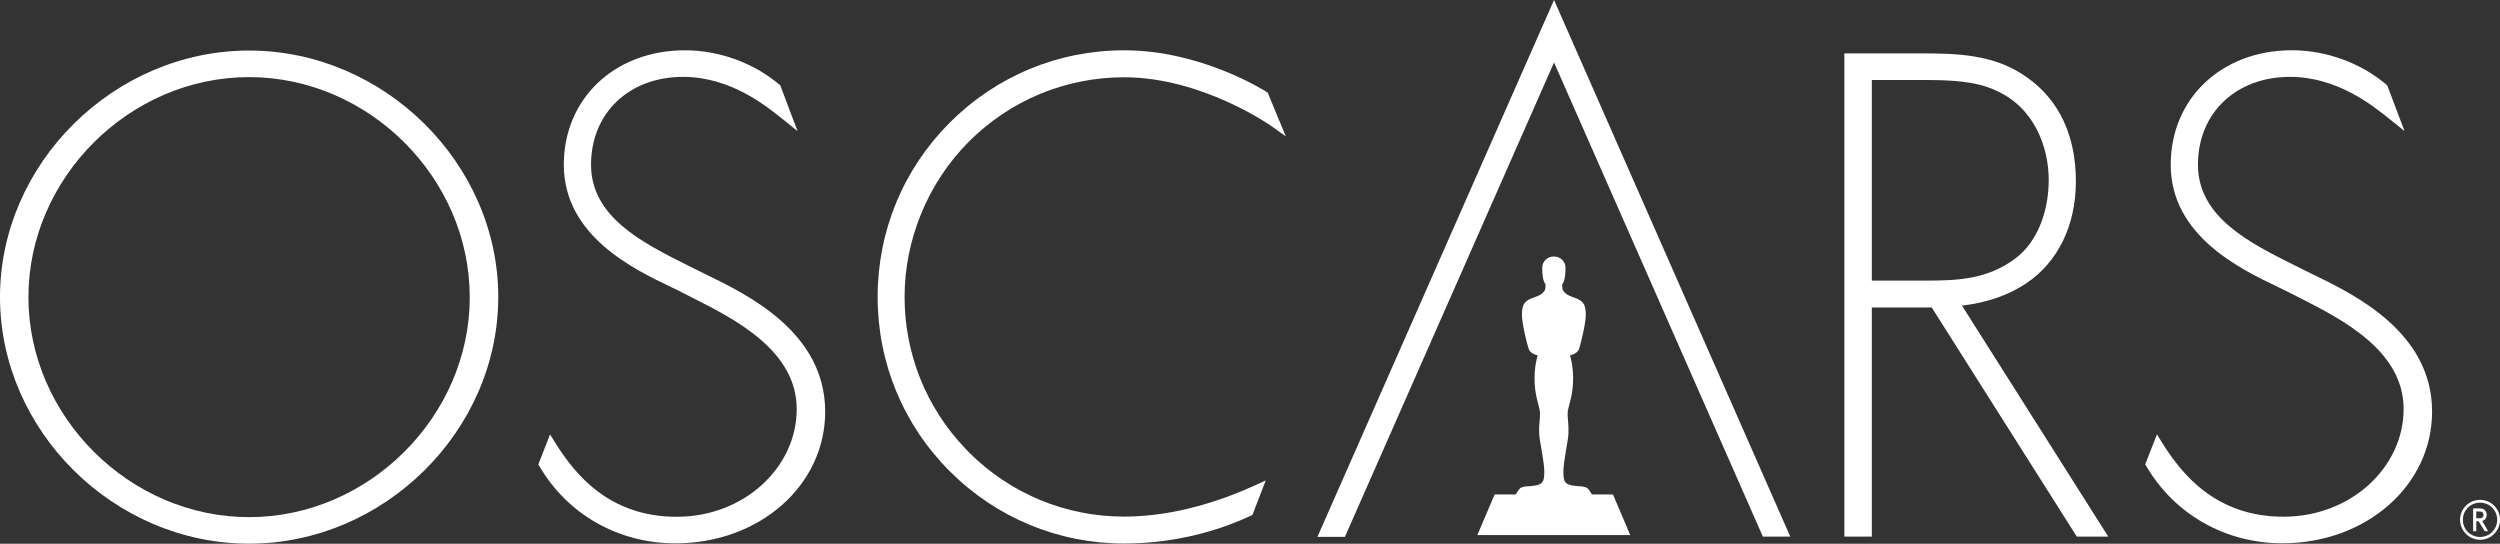
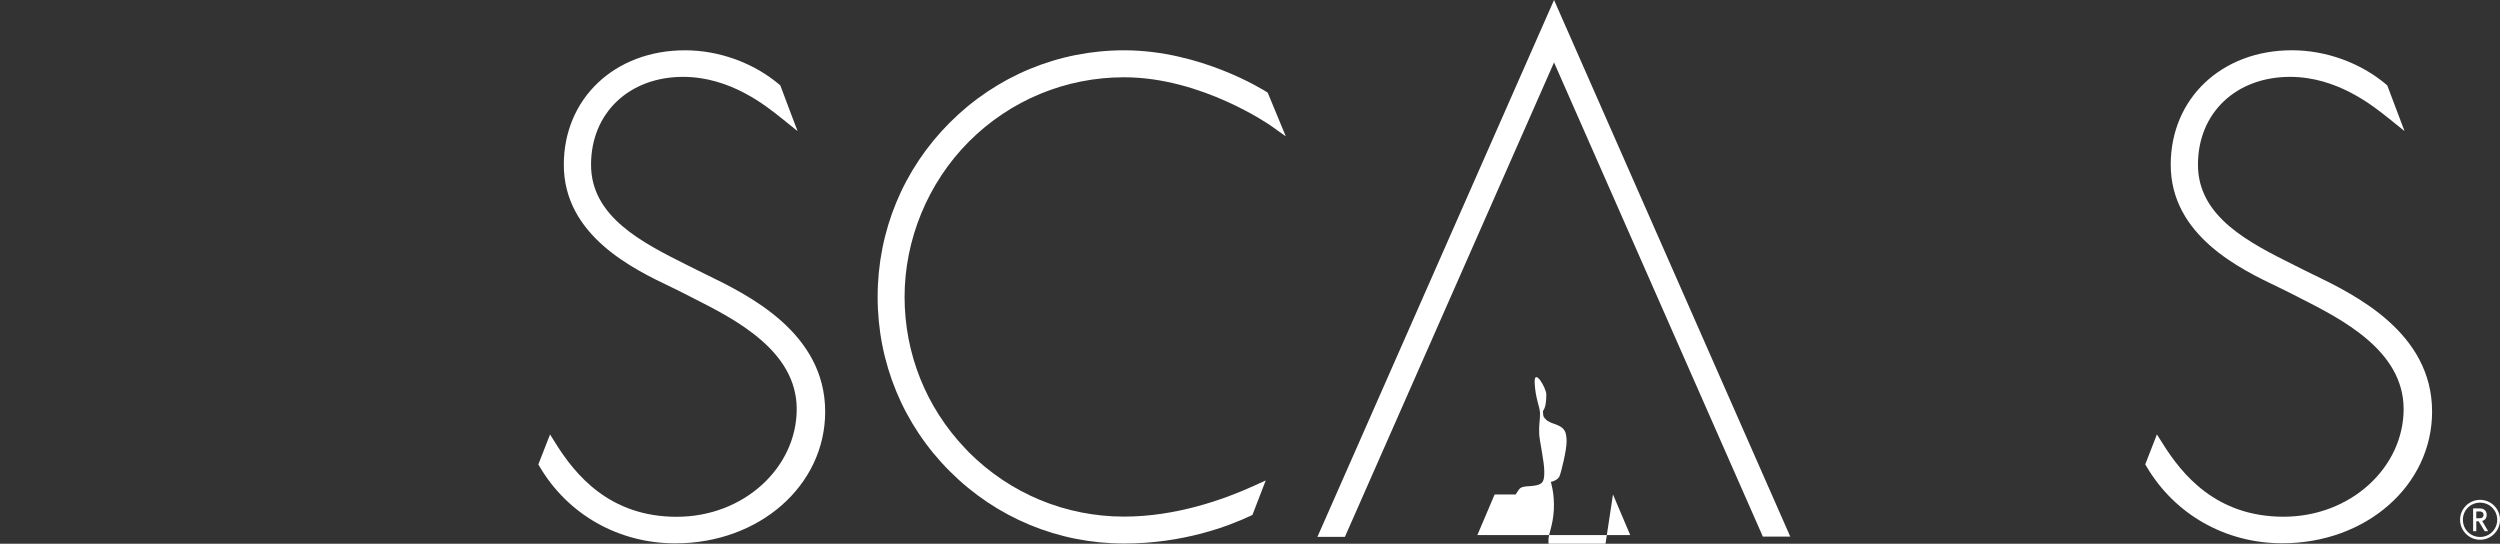
<svg xmlns="http://www.w3.org/2000/svg" id="Layer_2" viewBox="0 0 708.75 154.14">
  <rect x="0" y="0" width="708.75" height="154.14" fill="#333333" stroke="none" />
  <defs>
    <style>.cls-1{fill:#fff;stroke-width:0px;}</style>
  </defs>
  <g id="Layer_1-2">
-     <path class="cls-1" d="m457.28,140.18l4.89,11.51h-43.34l4.9-11.51h5.96c1.16-1.72,1.05-2.06,3.05-2.29,4.47-.23,5.07-.79,5.07-4.12,0-2.98-1.33-8.58-1.45-10.75-.12-2.76.24-3.78.24-5.72s-1.29-4.12-1.52-8.7c-.24-4.57.85-7.87.85-7.87-.95-.13-2.11-.81-2.47-1.61-.46-1.14-1.99-7.33-1.99-9.84,0-1.03.1-1.93.34-2.62,1.08-2.53,4.22-2.09,5.62-3.72.43-.5.72-.48.75-2.29-.74-1.02-.96-2.53-.96-4.71,0-1.82,1.42-3.22,3.3-3.22s3.3,1.4,3.3,3.22c0,2.18-.22,3.69-.95,4.71.02,1.81.31,1.79.75,2.29,1.4,1.63,4.55,1.19,5.6,3.72.23.69.35,1.59.35,2.62,0,2.51-1.53,8.7-2,9.84-.36.81-1.53,1.48-2.48,1.61,0,0,1.09,3.3.86,7.87-.23,4.58-1.53,6.75-1.53,8.7s.35,2.96.23,5.72c-.12,2.17-1.43,7.76-1.43,10.75,0,3.32.59,3.89,5.05,4.12,2,.23,1.89.57,3.05,2.29h5.96Z" />
+     <path class="cls-1" d="m457.28,140.18l4.89,11.51h-43.34l4.9-11.51h5.96c1.16-1.72,1.05-2.06,3.05-2.29,4.47-.23,5.07-.79,5.07-4.12,0-2.98-1.33-8.58-1.45-10.75-.12-2.76.24-3.78.24-5.72s-1.29-4.12-1.52-8.7s3.3,1.4,3.3,3.22c0,2.18-.22,3.69-.95,4.71.02,1.81.31,1.79.75,2.29,1.4,1.63,4.55,1.19,5.6,3.72.23.69.35,1.59.35,2.62,0,2.51-1.53,8.7-2,9.84-.36.81-1.53,1.48-2.48,1.61,0,0,1.09,3.3.86,7.87-.23,4.58-1.53,6.75-1.53,8.7s.35,2.96.23,5.72c-.12,2.17-1.43,7.76-1.43,10.75,0,3.32.59,3.89,5.05,4.12,2,.23,1.89.57,3.05,2.29h5.96Z" />
    <polygon class="cls-1" points="374.39 150.16 373.49 152.2 381.28 152.2 440.57 17.7 499.39 151.26 499.77 152.13 507.54 152.13 440.57 0 374.39 150.16" />
    <path class="cls-1" d="m200.29,77.88c-1.06-.52-2.04-1-2.94-1.46l-2.33-1.16c-12.87-6.44-27.46-13.73-27.46-28.56s10.97-24.91,26.08-24.91c13.34,0,23.37,8.06,28.21,11.95l4.27,3.44-1.91-5.01c-1.39-3.64-2.86-7.61-2.86-7.61l-.14-.36-.29-.25c-7.33-6.16-17.07-9.69-26.73-9.69-19.9,0-34.35,13.64-34.35,32.44,0,20.15,19.8,29.61,30.44,34.69,1.32.63,2.46,1.18,3.38,1.67.96.49,1.99,1.01,3.08,1.57,11.6,5.88,29.13,14.77,29.13,31.34s-14.95,30.54-34.02,30.54-28.77-11.92-34.37-20.89l-1.54-2.46-3.32,8.5.36.61c8.01,13.63,22.4,21.77,38.49,21.77,23.82,0,42.47-16.4,42.47-37.33,0-22.46-21.88-33.11-33.64-38.83Z" />
    <path class="cls-1" d="m359.02,26.03c-.75-.48-18.63-11.77-40.32-11.77-18.65,0-36.21,7.28-49.43,20.49-13.19,13.19-20.46,30.74-20.46,49.43s7.26,36.24,20.46,49.43c13.22,13.21,30.77,20.48,49.43,20.48h0c16.73,0,29.64-4.93,35.84-7.86l.53-.25,3.76-9.77-3.24,1.48c-8.78,4-22.32,8.77-36.89,8.77-16.59,0-32.21-6.47-43.99-18.2l-1.05-1.11c-11.1-11.62-17.21-26.88-17.21-42.97s6.48-32.23,18.24-44.04c11.78-11.76,27.41-18.23,44.01-18.23,22.03,0,41.49,13.66,41.69,13.8l4.14,2.96-5.13-12.39-.38-.25Z" />
-     <path class="cls-1" d="m141.25,84.23c0,37.89-32.35,69.9-70.64,69.9S0,122.13,0,84.23,32.34,14.33,70.62,14.33s70.64,32.01,70.64,69.9Zm-8.08,0c0-33.81-28.64-62.37-62.56-62.37S8.06,50.43,8.06,84.23s28.65,62.38,62.56,62.38,62.56-28.57,62.56-62.38Z" />
-     <path class="cls-1" d="m556.23,86.65l41.46,65.48h-8.91l-.43-.67-40.71-64.3h-.86s-16.12,0-16.12,0v64.97h-7.78V15.14h20.66c10.69,0,21.74,0,31.21,6.87,9,6.35,13.76,16.49,13.76,29.32s-5.24,23.05-14.02,28.96c-5.06,3.39-11.03,5.47-18.25,6.36Zm15.17-13.41c5.89-4.42,9.41-12.74,9.41-22.27,0-9.02-3.91-20.39-14.89-25.27-5.86-2.79-13.19-3.02-20.81-3.02h-14.45v56.87h15.62c9.15,0,17.35-.48,25.12-6.31Z" />
    <path class="cls-1" d="m655.86,77.88c-1.06-.52-2.05-1-2.94-1.46l-2.3-1.15c-12.89-6.43-27.5-13.71-27.5-28.57s10.97-24.91,26.09-24.91c13.35,0,23.38,8.06,28.21,11.94l4.27,3.44-1.9-5.01c-1.38-3.64-2.87-7.61-2.87-7.61l-.09-.24-.34-.37c-7.33-6.16-17.07-9.69-26.74-9.69-19.9,0-34.35,13.64-34.35,32.44,0,20.15,19.79,29.61,30.44,34.69,1.32.63,2.45,1.18,3.38,1.66.95.5,1.98,1.03,3.09,1.58,11.59,5.89,29.12,14.79,29.12,31.33s-14.96,30.54-34.04,30.54-28.77-11.92-34.36-20.89l-1.54-2.45-3.31,8.49.36.61c8.02,13.63,22.41,21.77,38.49,21.77,23.81,0,42.47-16.4,42.47-37.34,0-22.45-21.87-33.1-33.63-38.82Z" />
    <path class="cls-1" d="m703.11,141.71c-3.13,0-5.68,2.53-5.68,5.64s2.55,5.67,5.68,5.67,5.64-2.54,5.64-5.67-2.53-5.64-5.64-5.64Zm0,10.52c-2.74,0-4.88-2.14-4.88-4.88s2.19-4.85,4.88-4.85,4.85,2.17,4.85,4.85-2.14,4.88-4.85,4.88Zm1.05-4.71c.53-.32.82-.86.82-1.55s-.24-1.16-.71-1.49c-.48-.35-1.03-.35-1.5-.35h-1.64v6.47h.9v-2.82h.66l1.72,2.8.02.02h.96l-1.69-2.91c.15-.04.31-.11.47-.19h0Zm-2.14-.59v-1.93h.81c.27,0,.56,0,.78.12.35.16.48.54.48.84s-.13.58-.34.75c-.22.2-.53.21-.88.21h-.85Z" />
  </g>
</svg>